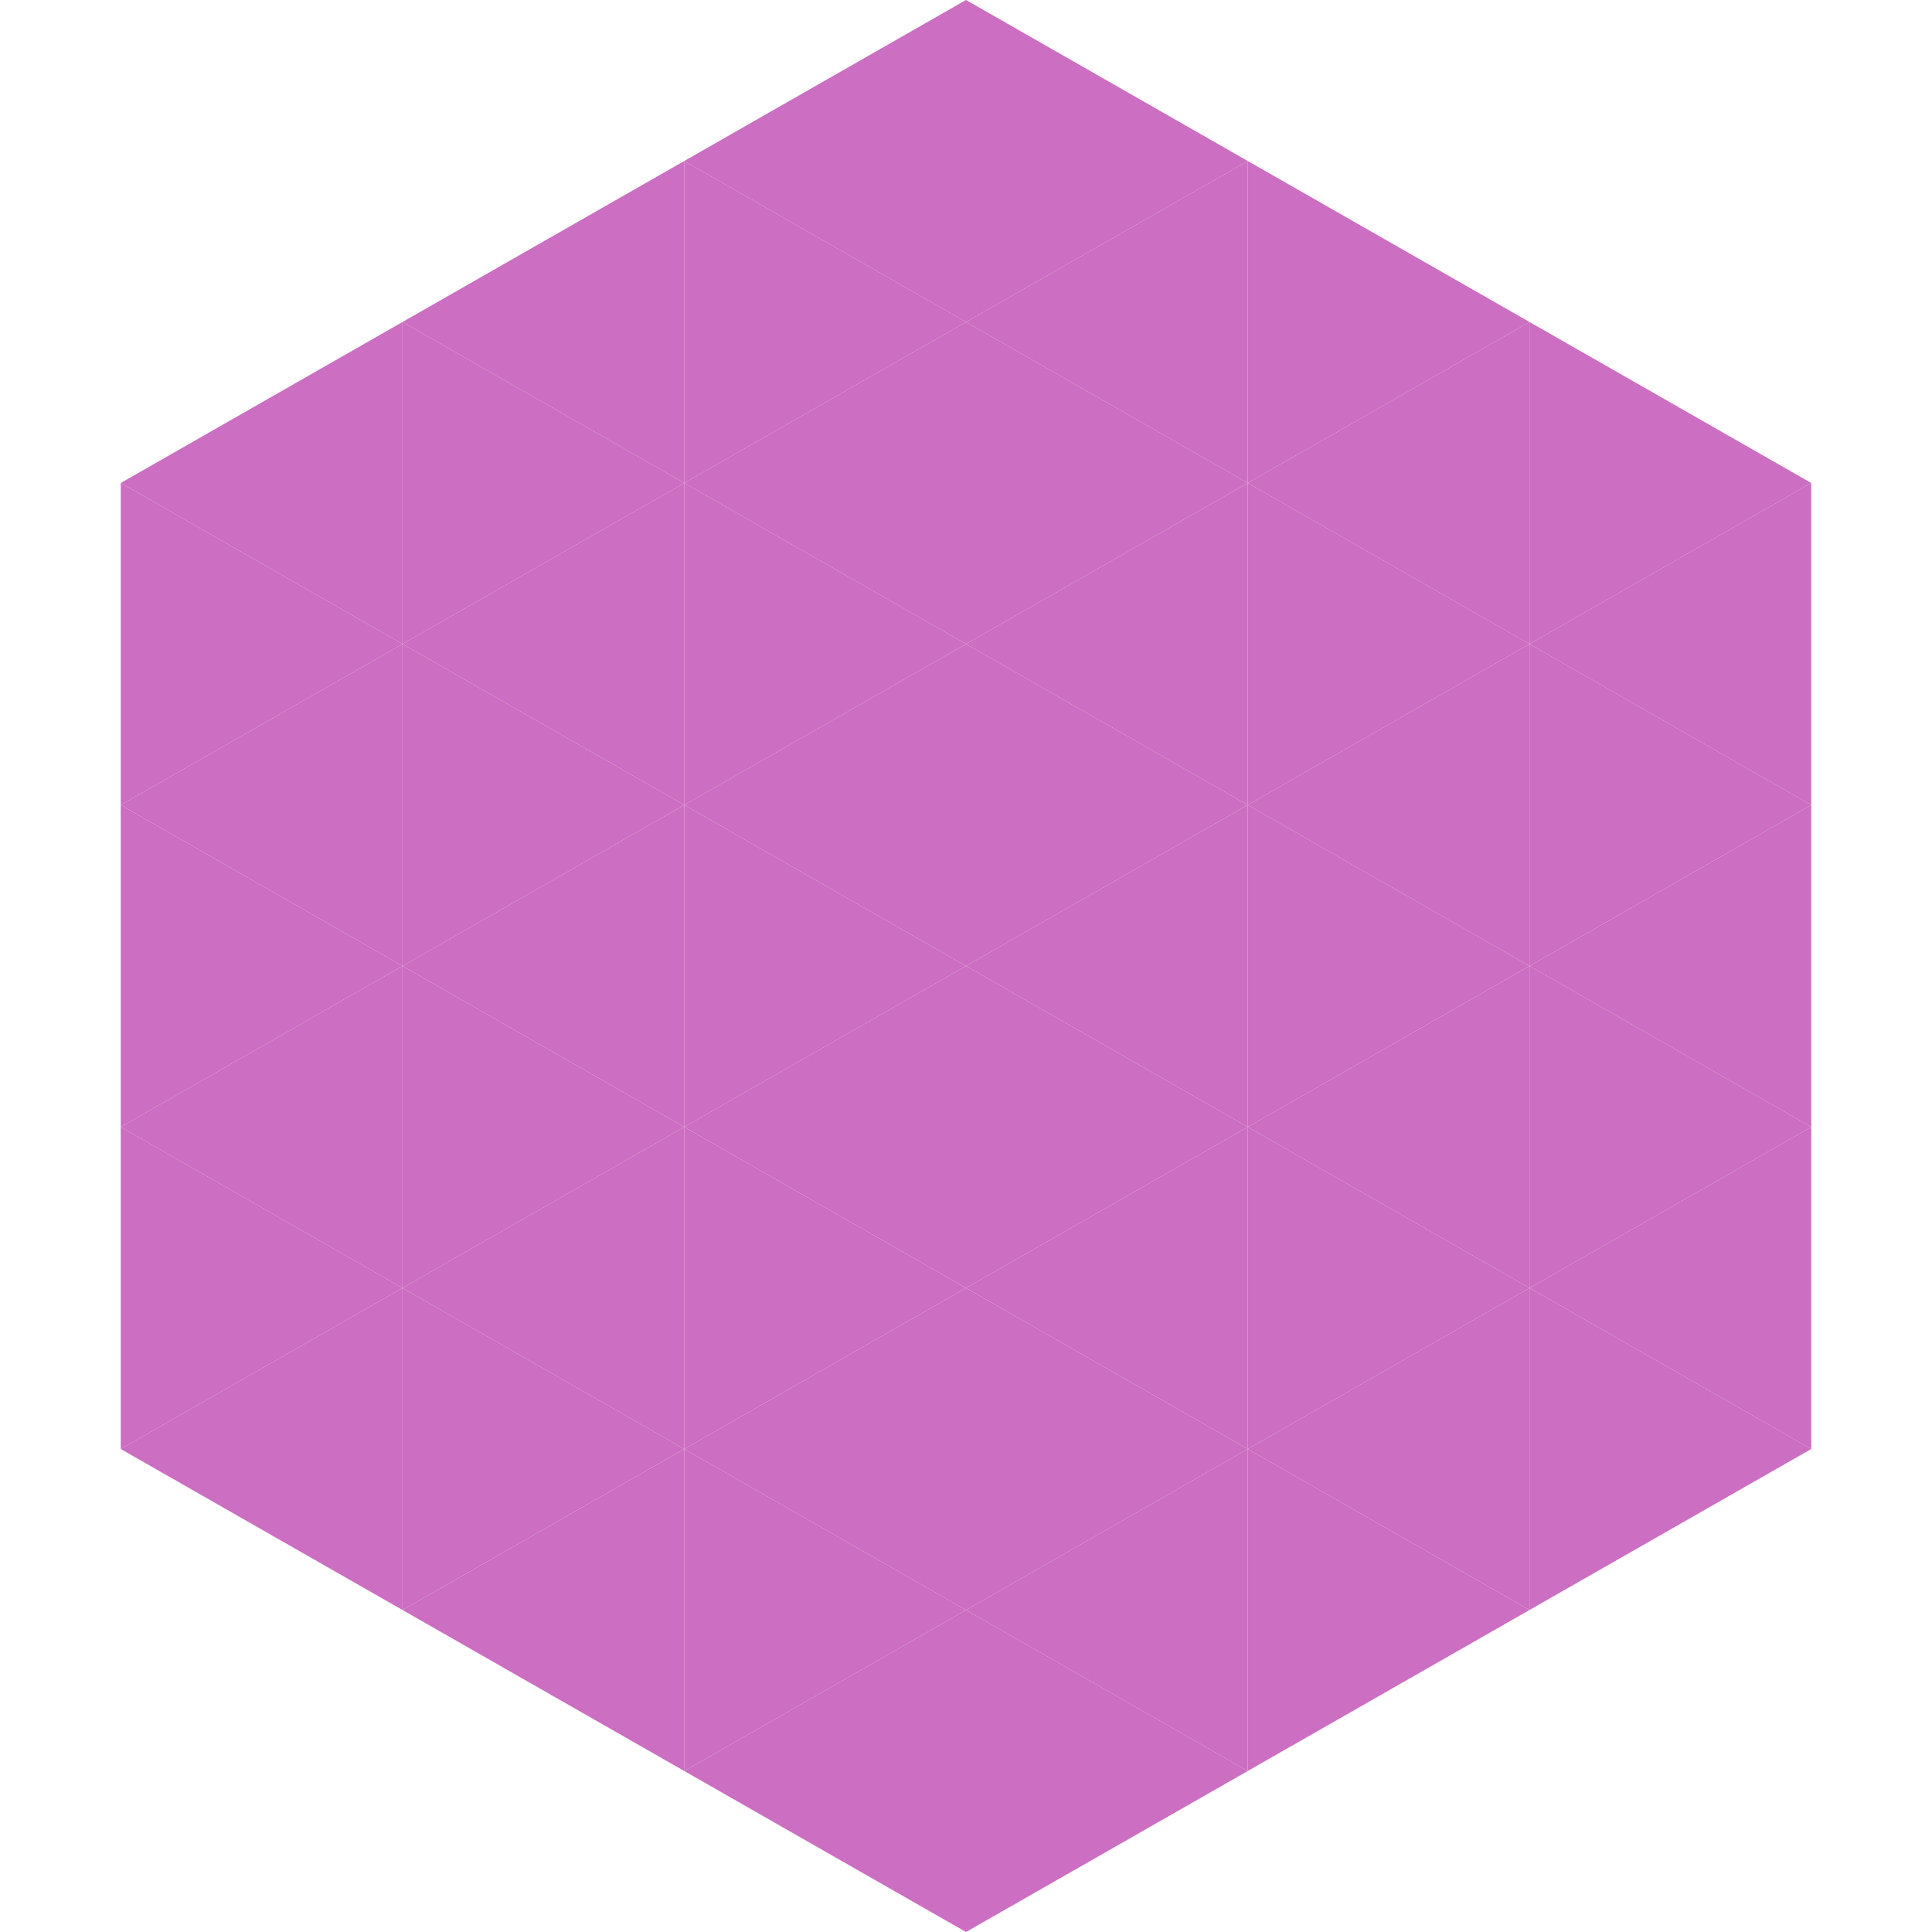
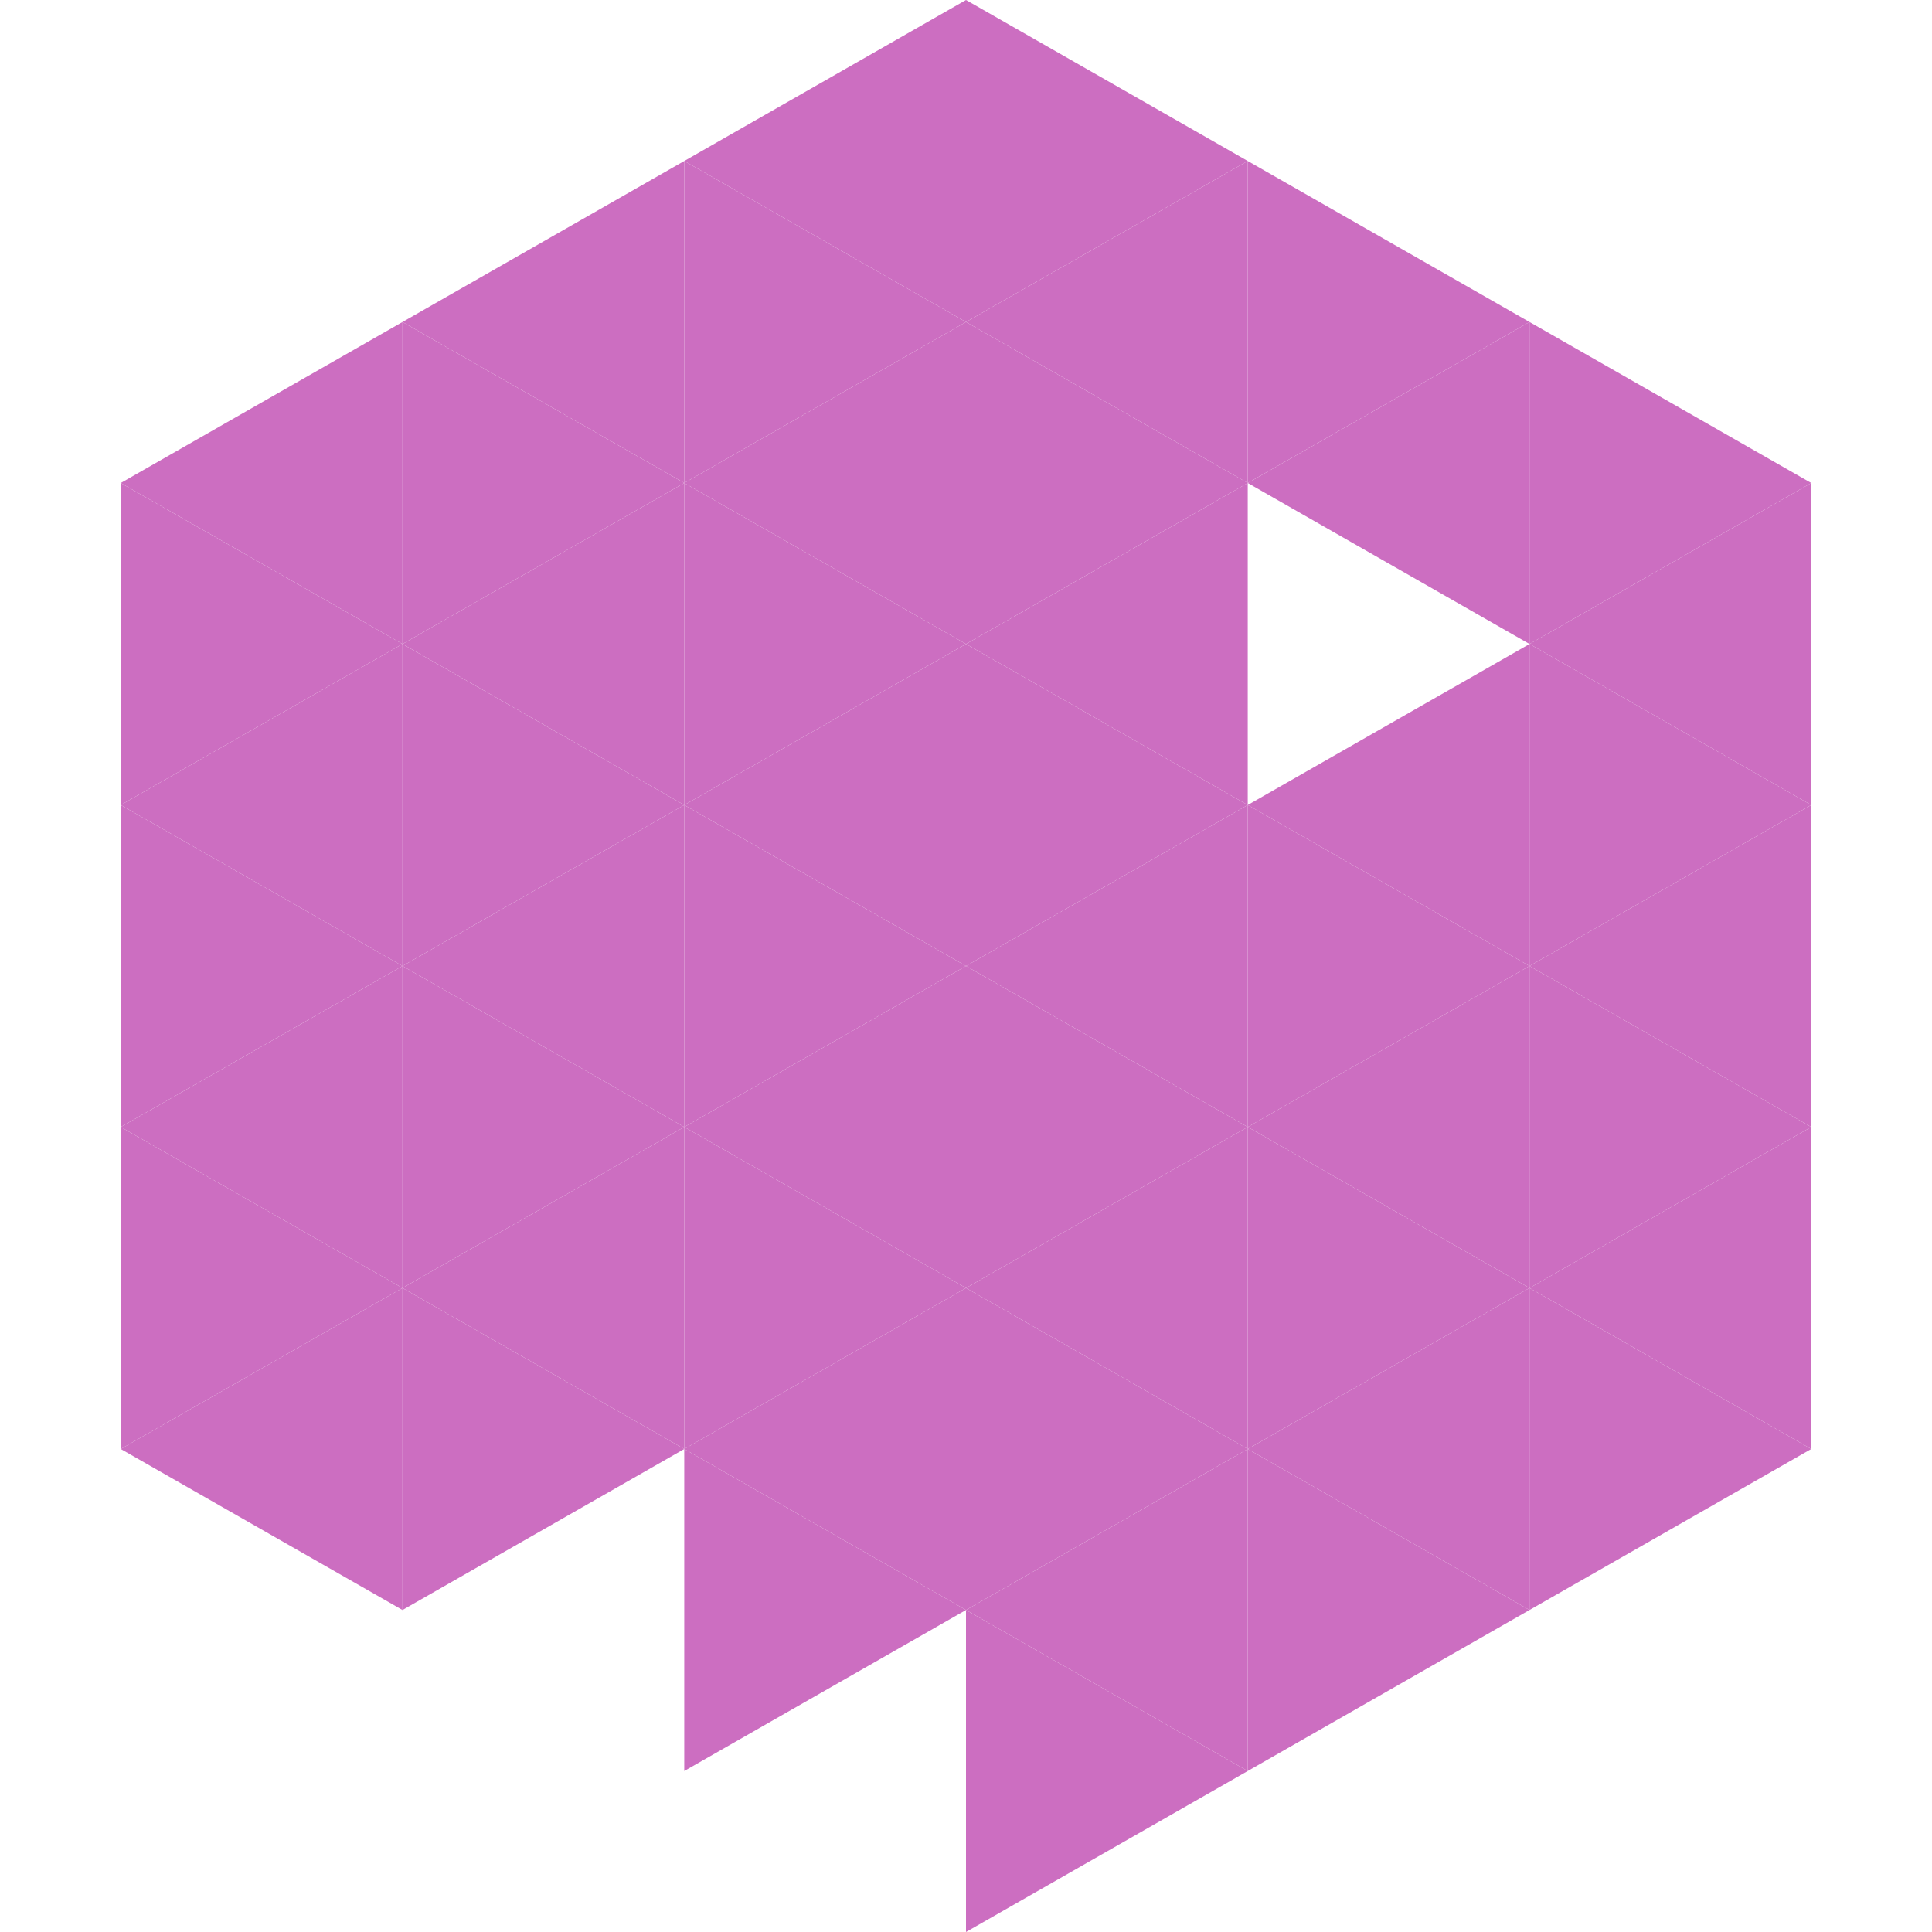
<svg xmlns="http://www.w3.org/2000/svg" width="240" height="240">
  <polygon points="50,40 15,60 50,80" style="fill:rgb(204,110,193)" />
  <polygon points="190,40 225,60 190,80" style="fill:rgb(204,110,193)" />
  <polygon points="15,60 50,80 15,100" style="fill:rgb(204,110,193)" />
  <polygon points="225,60 190,80 225,100" style="fill:rgb(204,110,193)" />
  <polygon points="50,80 15,100 50,120" style="fill:rgb(204,110,193)" />
  <polygon points="190,80 225,100 190,120" style="fill:rgb(204,110,193)" />
  <polygon points="15,100 50,120 15,140" style="fill:rgb(204,110,193)" />
  <polygon points="225,100 190,120 225,140" style="fill:rgb(204,110,193)" />
  <polygon points="50,120 15,140 50,160" style="fill:rgb(204,110,193)" />
  <polygon points="190,120 225,140 190,160" style="fill:rgb(204,110,193)" />
  <polygon points="15,140 50,160 15,180" style="fill:rgb(204,110,193)" />
  <polygon points="225,140 190,160 225,180" style="fill:rgb(204,110,193)" />
  <polygon points="50,160 15,180 50,200" style="fill:rgb(204,110,193)" />
  <polygon points="190,160 225,180 190,200" style="fill:rgb(204,110,193)" />
  <polygon points="15,180 50,200 15,220" style="fill:rgb(255,255,255); fill-opacity:0" />
  <polygon points="225,180 190,200 225,220" style="fill:rgb(255,255,255); fill-opacity:0" />
  <polygon points="50,0 85,20 50,40" style="fill:rgb(255,255,255); fill-opacity:0" />
  <polygon points="190,0 155,20 190,40" style="fill:rgb(255,255,255); fill-opacity:0" />
  <polygon points="85,20 50,40 85,60" style="fill:rgb(204,110,193)" />
  <polygon points="155,20 190,40 155,60" style="fill:rgb(204,110,193)" />
  <polygon points="50,40 85,60 50,80" style="fill:rgb(204,110,193)" />
  <polygon points="190,40 155,60 190,80" style="fill:rgb(204,110,193)" />
  <polygon points="85,60 50,80 85,100" style="fill:rgb(204,110,193)" />
-   <polygon points="155,60 190,80 155,100" style="fill:rgb(204,110,193)" />
  <polygon points="50,80 85,100 50,120" style="fill:rgb(204,110,193)" />
  <polygon points="190,80 155,100 190,120" style="fill:rgb(204,110,193)" />
  <polygon points="85,100 50,120 85,140" style="fill:rgb(204,110,193)" />
  <polygon points="155,100 190,120 155,140" style="fill:rgb(204,110,193)" />
  <polygon points="50,120 85,140 50,160" style="fill:rgb(204,110,193)" />
  <polygon points="190,120 155,140 190,160" style="fill:rgb(204,110,193)" />
  <polygon points="85,140 50,160 85,180" style="fill:rgb(204,110,193)" />
  <polygon points="155,140 190,160 155,180" style="fill:rgb(204,110,193)" />
  <polygon points="50,160 85,180 50,200" style="fill:rgb(204,110,193)" />
  <polygon points="190,160 155,180 190,200" style="fill:rgb(204,110,193)" />
-   <polygon points="85,180 50,200 85,220" style="fill:rgb(204,110,193)" />
  <polygon points="155,180 190,200 155,220" style="fill:rgb(204,110,193)" />
  <polygon points="120,0 85,20 120,40" style="fill:rgb(204,110,193)" />
  <polygon points="120,0 155,20 120,40" style="fill:rgb(204,110,193)" />
  <polygon points="85,20 120,40 85,60" style="fill:rgb(204,110,193)" />
  <polygon points="155,20 120,40 155,60" style="fill:rgb(204,110,193)" />
  <polygon points="120,40 85,60 120,80" style="fill:rgb(204,110,193)" />
  <polygon points="120,40 155,60 120,80" style="fill:rgb(204,110,193)" />
  <polygon points="85,60 120,80 85,100" style="fill:rgb(204,110,193)" />
  <polygon points="155,60 120,80 155,100" style="fill:rgb(204,110,193)" />
  <polygon points="120,80 85,100 120,120" style="fill:rgb(204,110,193)" />
  <polygon points="120,80 155,100 120,120" style="fill:rgb(204,110,193)" />
  <polygon points="85,100 120,120 85,140" style="fill:rgb(204,110,193)" />
  <polygon points="155,100 120,120 155,140" style="fill:rgb(204,110,193)" />
  <polygon points="120,120 85,140 120,160" style="fill:rgb(204,110,193)" />
  <polygon points="120,120 155,140 120,160" style="fill:rgb(204,110,193)" />
  <polygon points="85,140 120,160 85,180" style="fill:rgb(204,110,193)" />
  <polygon points="155,140 120,160 155,180" style="fill:rgb(204,110,193)" />
  <polygon points="120,160 85,180 120,200" style="fill:rgb(204,110,193)" />
  <polygon points="120,160 155,180 120,200" style="fill:rgb(204,110,193)" />
  <polygon points="85,180 120,200 85,220" style="fill:rgb(204,110,193)" />
  <polygon points="155,180 120,200 155,220" style="fill:rgb(204,110,193)" />
-   <polygon points="120,200 85,220 120,240" style="fill:rgb(204,110,193)" />
  <polygon points="120,200 155,220 120,240" style="fill:rgb(204,110,193)" />
  <polygon points="85,220 120,240 85,260" style="fill:rgb(255,255,255); fill-opacity:0" />
  <polygon points="155,220 120,240 155,260" style="fill:rgb(255,255,255); fill-opacity:0" />
</svg>